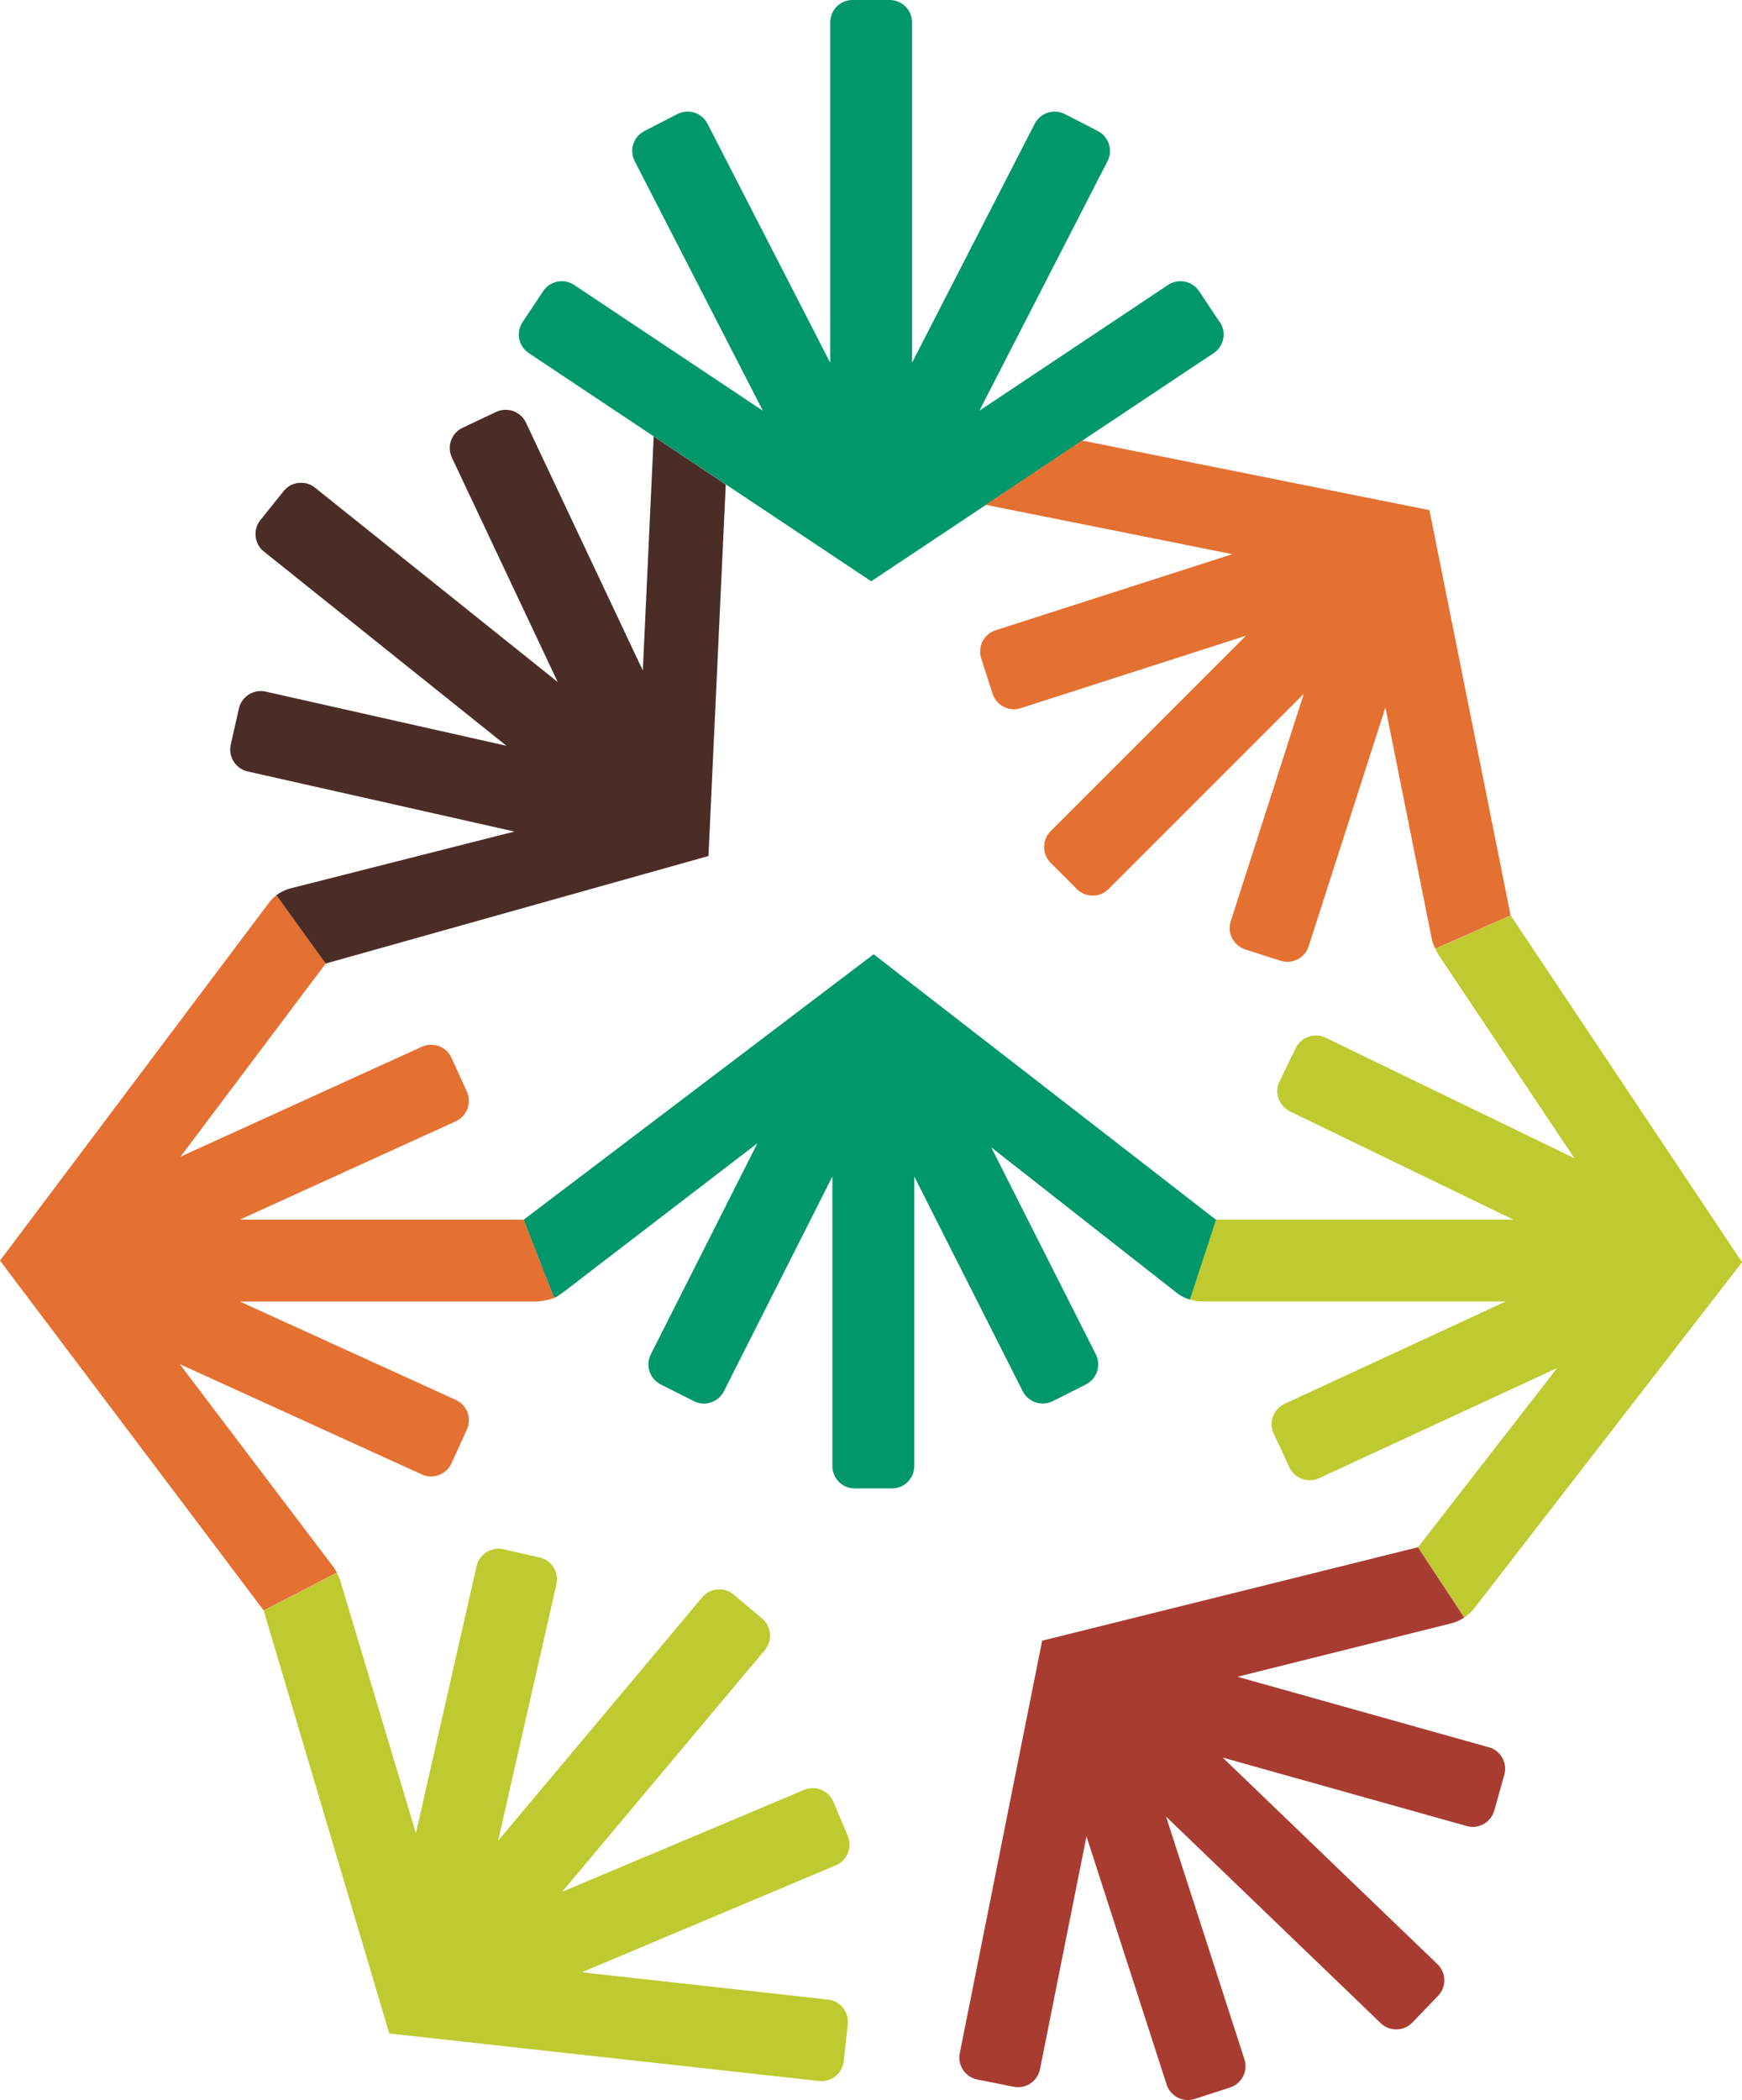
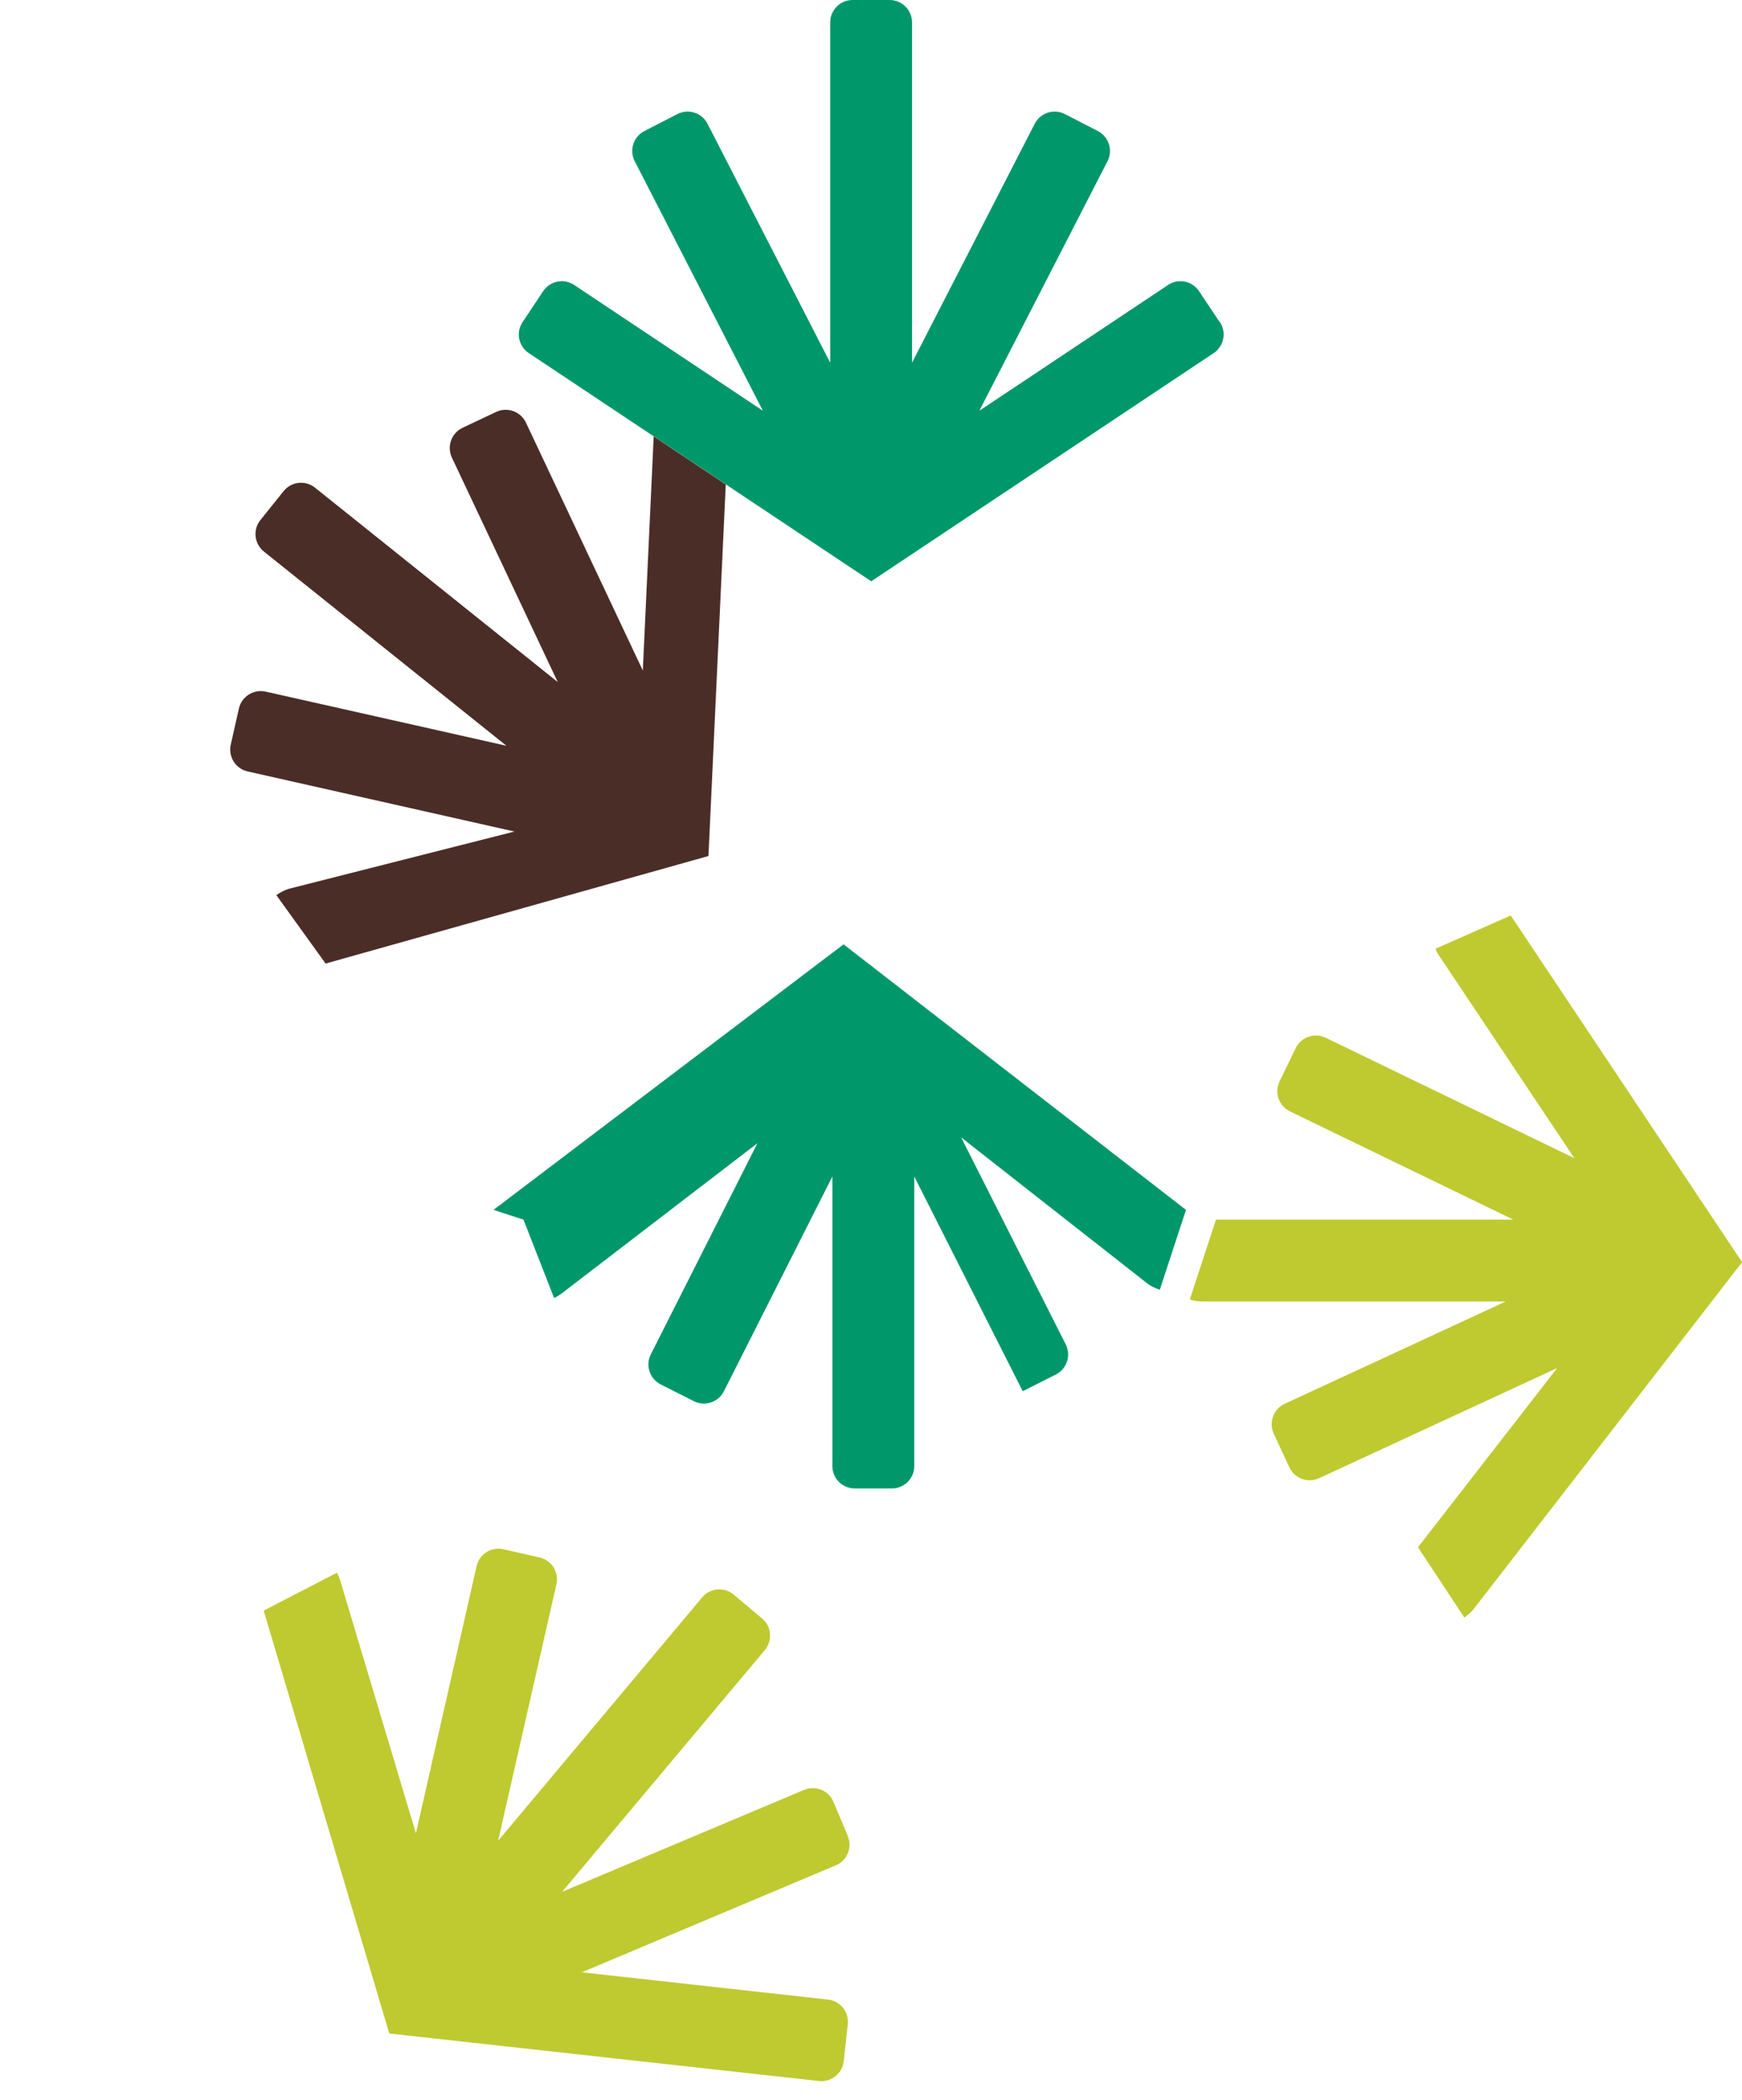
<svg xmlns="http://www.w3.org/2000/svg" id="logo" viewBox="0 0 217.8 262.51">
  <defs>
    <style>.cls-1{fill:#a93c31;}.cls-2{fill:#4b2d27;}.cls-3{fill:#beca30;}.cls-4{fill:#00976a;}.cls-5{fill:#e47031;}</style>
  </defs>
  <path class="cls-3" d="M42.11,196.56s0,0,0,.01h0s0,0,0-.01Zm63.89,32.93l-1.8-4.27c-.6-1.43-2.24-2.09-3.67-1.49l-30.25,12.74,25.35-30.22c.99-1.19,.84-2.95-.35-3.95l-3.55-2.98c-1.18-.99-2.95-.84-3.94,.35l-25.51,30.42,7.29-32.06c.34-1.51-.6-3.01-2.11-3.35l-4.52-1.03c-1.51-.34-3.01,.6-3.35,2.11l-7.59,33.39-9.45-31.55c-.11-.36-.25-.7-.43-1.01l-9.15,4.73h0s15.7,52.86,15.7,52.86l53.73,5.94c1.54,.17,2.92-.94,3.09-2.48l.51-4.61c.17-1.54-.94-2.92-2.48-3.09l-30.77-3.41,31.75-13.37c1.43-.6,2.09-2.24,1.49-3.67Zm82.89-115.06h0s-9.41,4.16-9.41,4.16c0,0,.13,.37,.38,.76l16.98,25.42-31.1-15.06c-1.39-.67-3.07-.09-3.74,1.3l-2.02,4.17c-.67,1.39-.09,3.06,1.3,3.74l27.93,13.53h-37.18s-3.27,9.98-3.27,9.98c.51,.17,1.04,.25,1.6,.25h37.9l-27.64,12.79c-1.4,.65-2.01,2.31-1.37,3.72l1.95,4.21c.65,1.4,2.31,2.01,3.72,1.37l29.77-13.77-17.4,22.4h0l5.79,8.78c.45-.31,.88-.67,1.23-1.13l33.5-43.28-28.92-43.33Z" />
-   <path class="cls-1" d="M186.17,218.41l-31.45-8.82,26.66-6.66c.62-.15,1.19-.4,1.69-.75l-5.79-8.78h0l-46.98,11.68-10.3,51.56c-.3,1.52,.68,2.99,2.19,3.29l4.54,.91c1.52,.31,3-.68,3.3-2.2l5.81-29.1,10.02,31.02c.48,1.47,2.05,2.28,3.52,1.8l4.41-1.43c1.47-.48,2.28-2.05,1.8-3.52l-9.8-30.34,26.84,25.82c1.11,1.07,2.89,1.04,3.96-.08l3.21-3.34c1.07-1.11,1.04-2.89-.08-3.96l-26.85-25.82,30.51,8.56c1.49,.42,3.03-.45,3.45-1.94l1.25-4.47c.42-1.49-.45-3.03-1.94-3.45Z" />
-   <path class="cls-4" d="M65.45,152.45l3.82,9.78c.36-.14,.43-.19,.99-.58l24.44-18.75-13.33,26.39c-.7,1.38-.14,3.06,1.24,3.76l4.14,2.09c1.38,.7,3.06,.14,3.76-1.24l13.56-26.84v36.19c0,1.55,1.25,2.8,2.8,2.8h4.64c1.55,0,2.8-1.25,2.8-2.8v-36.19l13.56,26.84c.7,1.38,2.38,1.93,3.76,1.24l4.14-2.09c1.38-.7,1.93-2.38,1.24-3.76l-13.08-25.88,23.33,18.3c.66,.49,1.51,.74,1.51,.74l3.27-9.98-42.81-33.19-43.77,33.19ZM152.49,40.26l-2.57-3.86c-.86-1.29-2.6-1.64-3.88-.78l-23.59,15.72,16.02-31.19c.71-1.38,.16-3.06-1.21-3.77l-4.12-2.12c-1.38-.71-3.06-.16-3.77,1.21l-15.34,29.87V2.8c0-1.55-1.25-2.8-2.8-2.8h-4.63c-1.55,0-2.8,1.25-2.8,2.8V45.34l-15.34-29.87c-.71-1.38-2.39-1.92-3.77-1.21l-4.12,2.12c-1.38,.71-1.92,2.39-1.21,3.77l16.02,31.19-23.59-15.72c-1.29-.86-3.03-.51-3.88,.78l-2.57,3.86c-.86,1.29-.51,3.03,.78,3.88l42.81,28.52,42.81-28.52c1.29-.86,1.64-2.6,.78-3.88Z" />
-   <path class="cls-5" d="M29.99,152.45l26.99-12.29c1.41-.64,2.03-2.3,1.39-3.71l-1.92-4.22c-.64-1.41-2.3-2.03-3.71-1.39l-30.17,13.74,18.15-24.14-6.16-8.55c-.37,.28-.69,.63-.98,1.01L0,157.57l32.97,43.73,9.15-4.73c-.13-.24-.26-.48-.43-.7l-19.22-25.36,30.27,13.79c1.41,.64,3.07,.02,3.71-1.39l1.92-4.22c.64-1.41,.02-3.07-1.39-3.71l-26.99-12.29h36.97c.53,0,1.74-.19,2.32-.46l-3.82-9.78H29.99ZM178.73,63.77l-43.43-8.7-12.05,8.03,30.82,6.17-29.58,9.51c-1.47,.47-2.28,2.05-1.81,3.52l1.42,4.41c.47,1.47,2.05,2.28,3.52,1.81l28.17-9.06-24.43,24.43c-1.09,1.09-1.09,2.87,0,3.96l3.28,3.28c1.09,1.09,2.87,1.09,3.96,0l24.42-24.42-9.14,28.44c-.47,1.47,.34,3.05,1.81,3.52l4.41,1.42c1.47,.47,3.05-.34,3.52-1.81l9.6-29.86,5.79,28.91c.09,.45,.25,.86,.45,1.25h0s9.41-4.16,9.41-4.16l-10.15-50.66Z" />
+   <path class="cls-4" d="M65.45,152.45l3.82,9.78c.36-.14,.43-.19,.99-.58l24.44-18.75-13.33,26.39c-.7,1.38-.14,3.06,1.24,3.76l4.14,2.09c1.38,.7,3.06,.14,3.76-1.24l13.56-26.84v36.19c0,1.55,1.25,2.8,2.8,2.8h4.64c1.55,0,2.8-1.25,2.8-2.8v-36.19l13.56,26.84l4.14-2.09c1.38-.7,1.93-2.38,1.24-3.76l-13.08-25.88,23.33,18.3c.66,.49,1.51,.74,1.51,.74l3.27-9.98-42.81-33.19-43.77,33.19ZM152.49,40.26l-2.57-3.86c-.86-1.29-2.6-1.64-3.88-.78l-23.59,15.72,16.02-31.19c.71-1.38,.16-3.06-1.21-3.77l-4.12-2.12c-1.38-.71-3.06-.16-3.77,1.21l-15.34,29.87V2.8c0-1.55-1.25-2.8-2.8-2.8h-4.63c-1.55,0-2.8,1.25-2.8,2.8V45.34l-15.34-29.87c-.71-1.38-2.39-1.92-3.77-1.21l-4.12,2.12c-1.38,.71-1.92,2.39-1.21,3.77l16.02,31.19-23.59-15.72c-1.29-.86-3.03-.51-3.88,.78l-2.57,3.86c-.86,1.29-.51,3.03,.78,3.88l42.81,28.52,42.81-28.52c1.29-.86,1.64-2.6,.78-3.88Z" />
  <path class="cls-2" d="M81.73,54.56l-1.36,29.25-14.61-30.98c-.66-1.4-2.33-2-3.73-1.34l-4.19,1.98c-1.4,.66-2,2.33-1.34,3.73l13.23,28.05-30.34-24.29c-1.21-.97-2.97-.77-3.93,.43l-2.9,3.61c-.97,1.21-.77,2.97,.43,3.94l30.33,24.28-30.1-6.77c-1.51-.34-3.01,.61-3.35,2.11l-1.02,4.52c-.34,1.51,.61,3.01,2.12,3.35l33.35,7.51-28.22,7.16c-.57,.18-1.08,.46-1.55,.79l6.16,8.55,47.83-13.43s.02-.03,.04-.05l2.16-46.4-9-6Z" />
</svg>